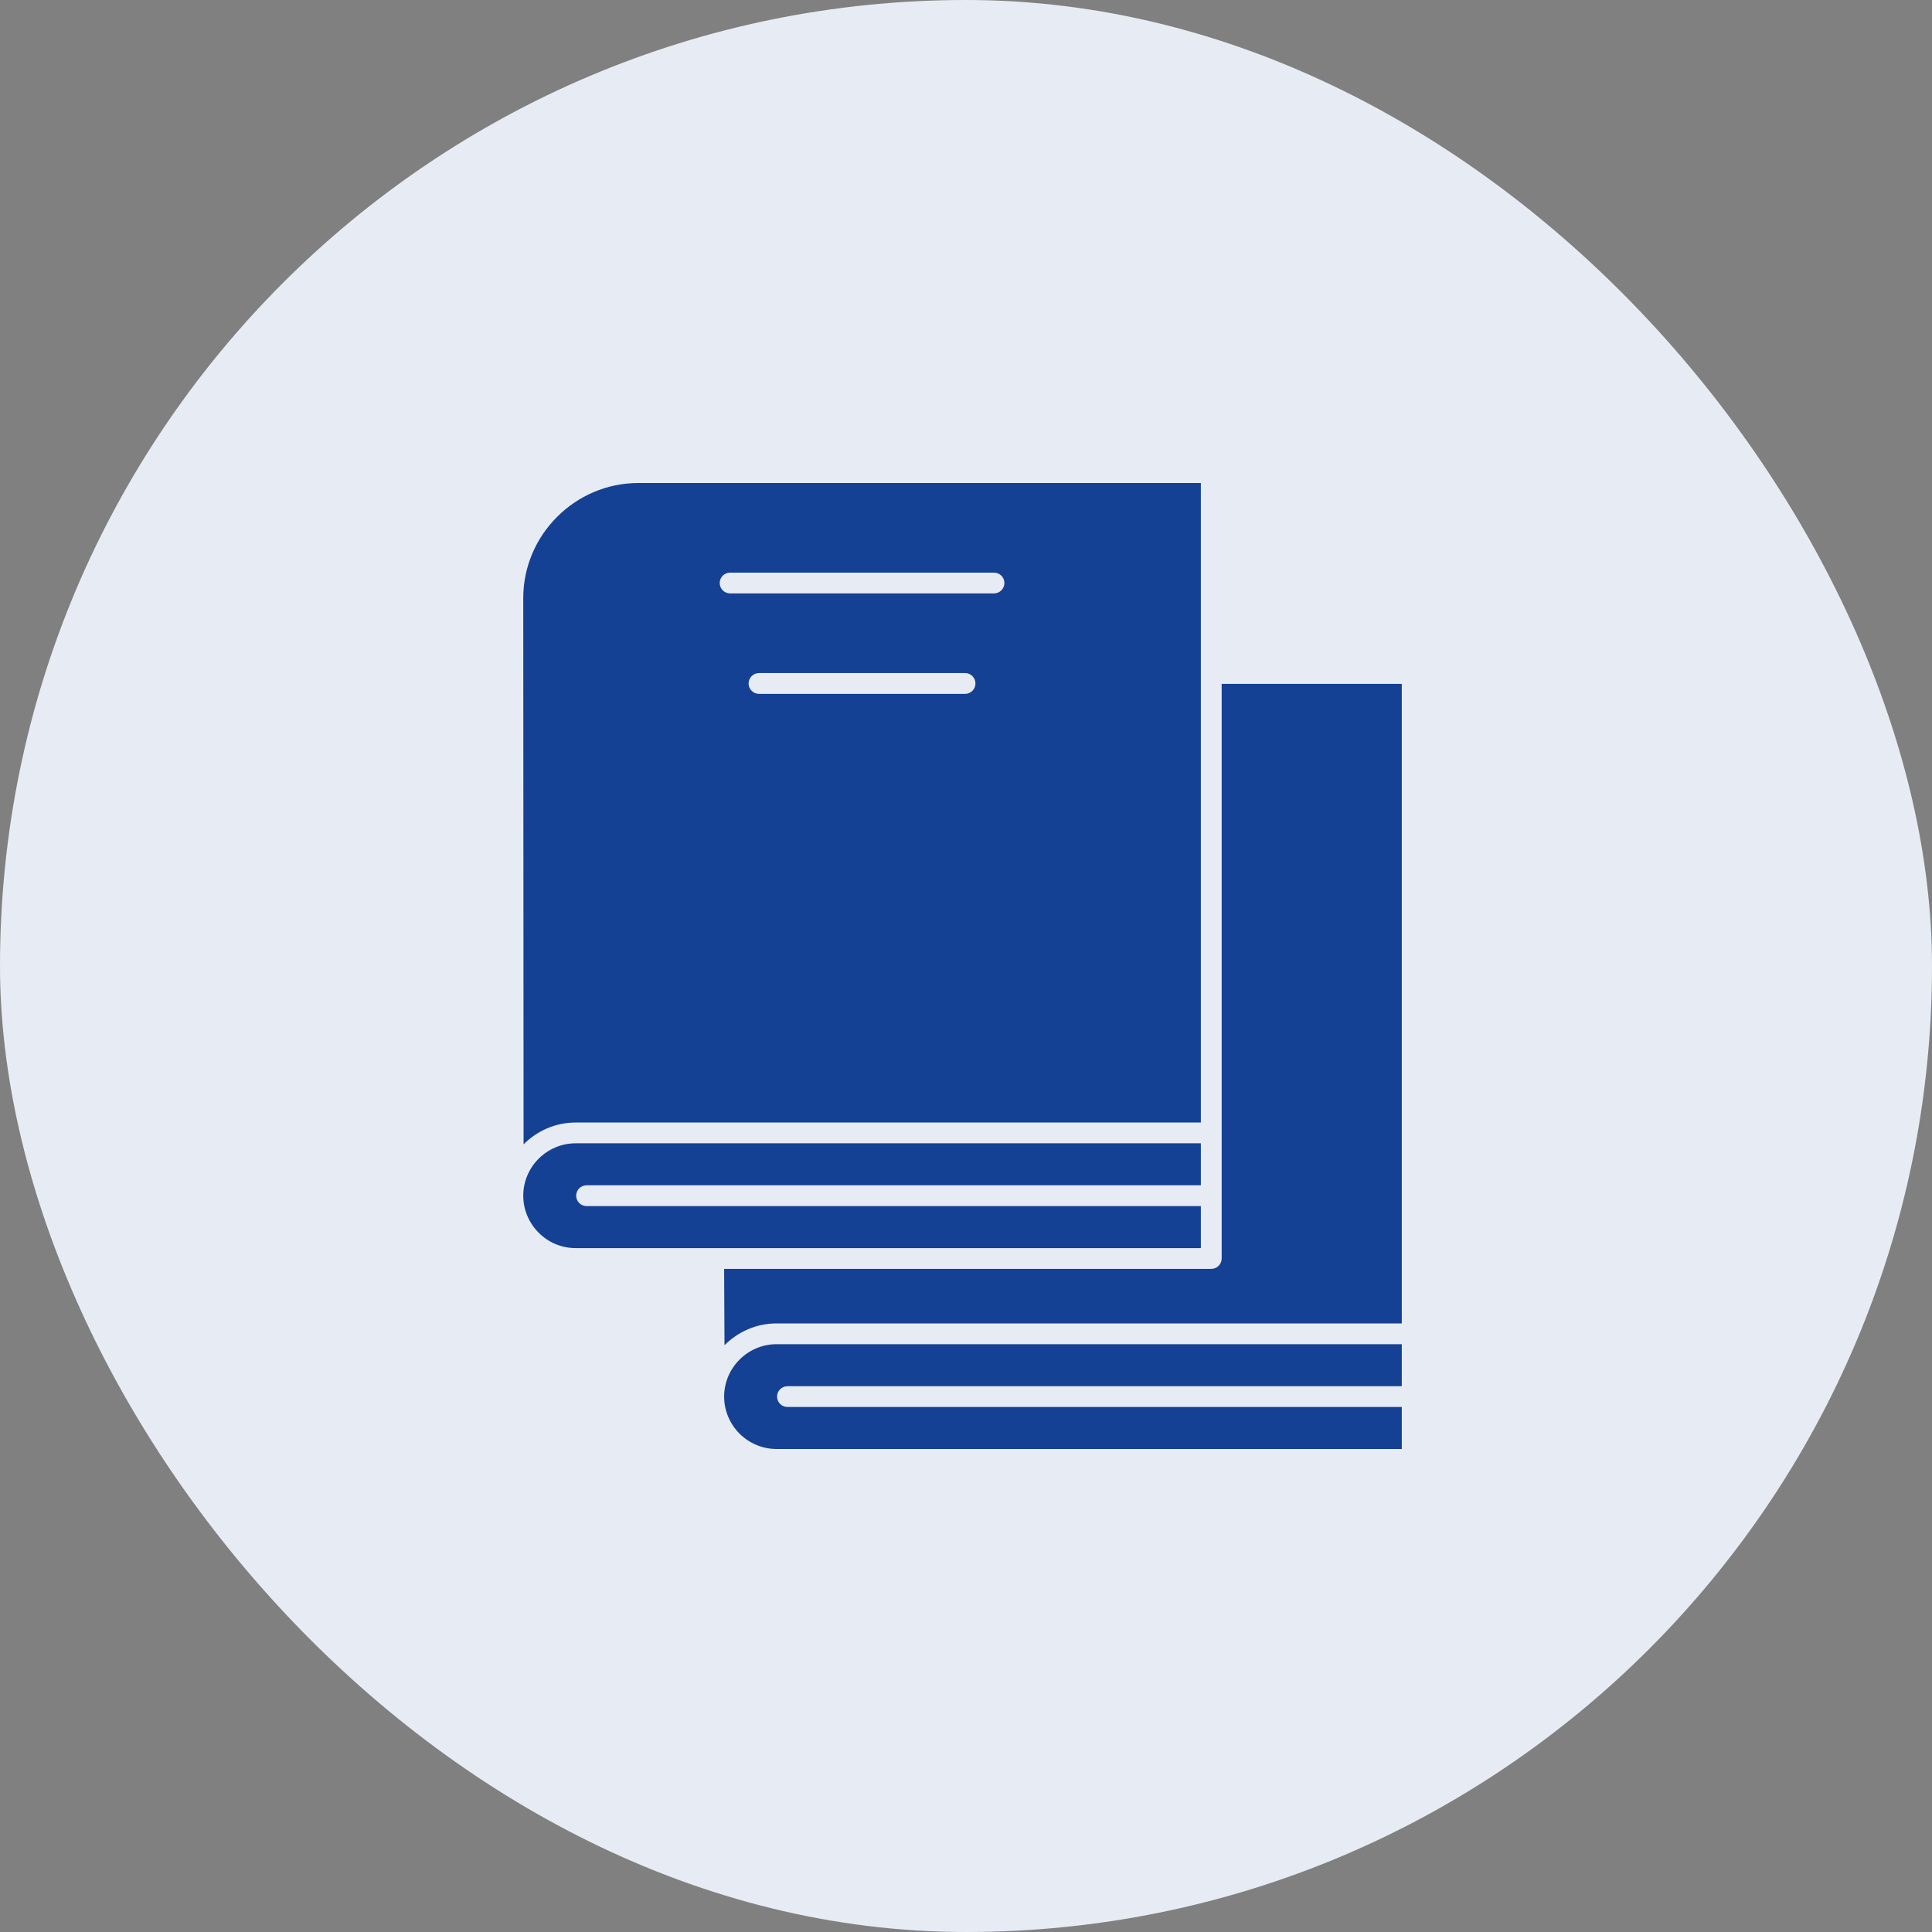
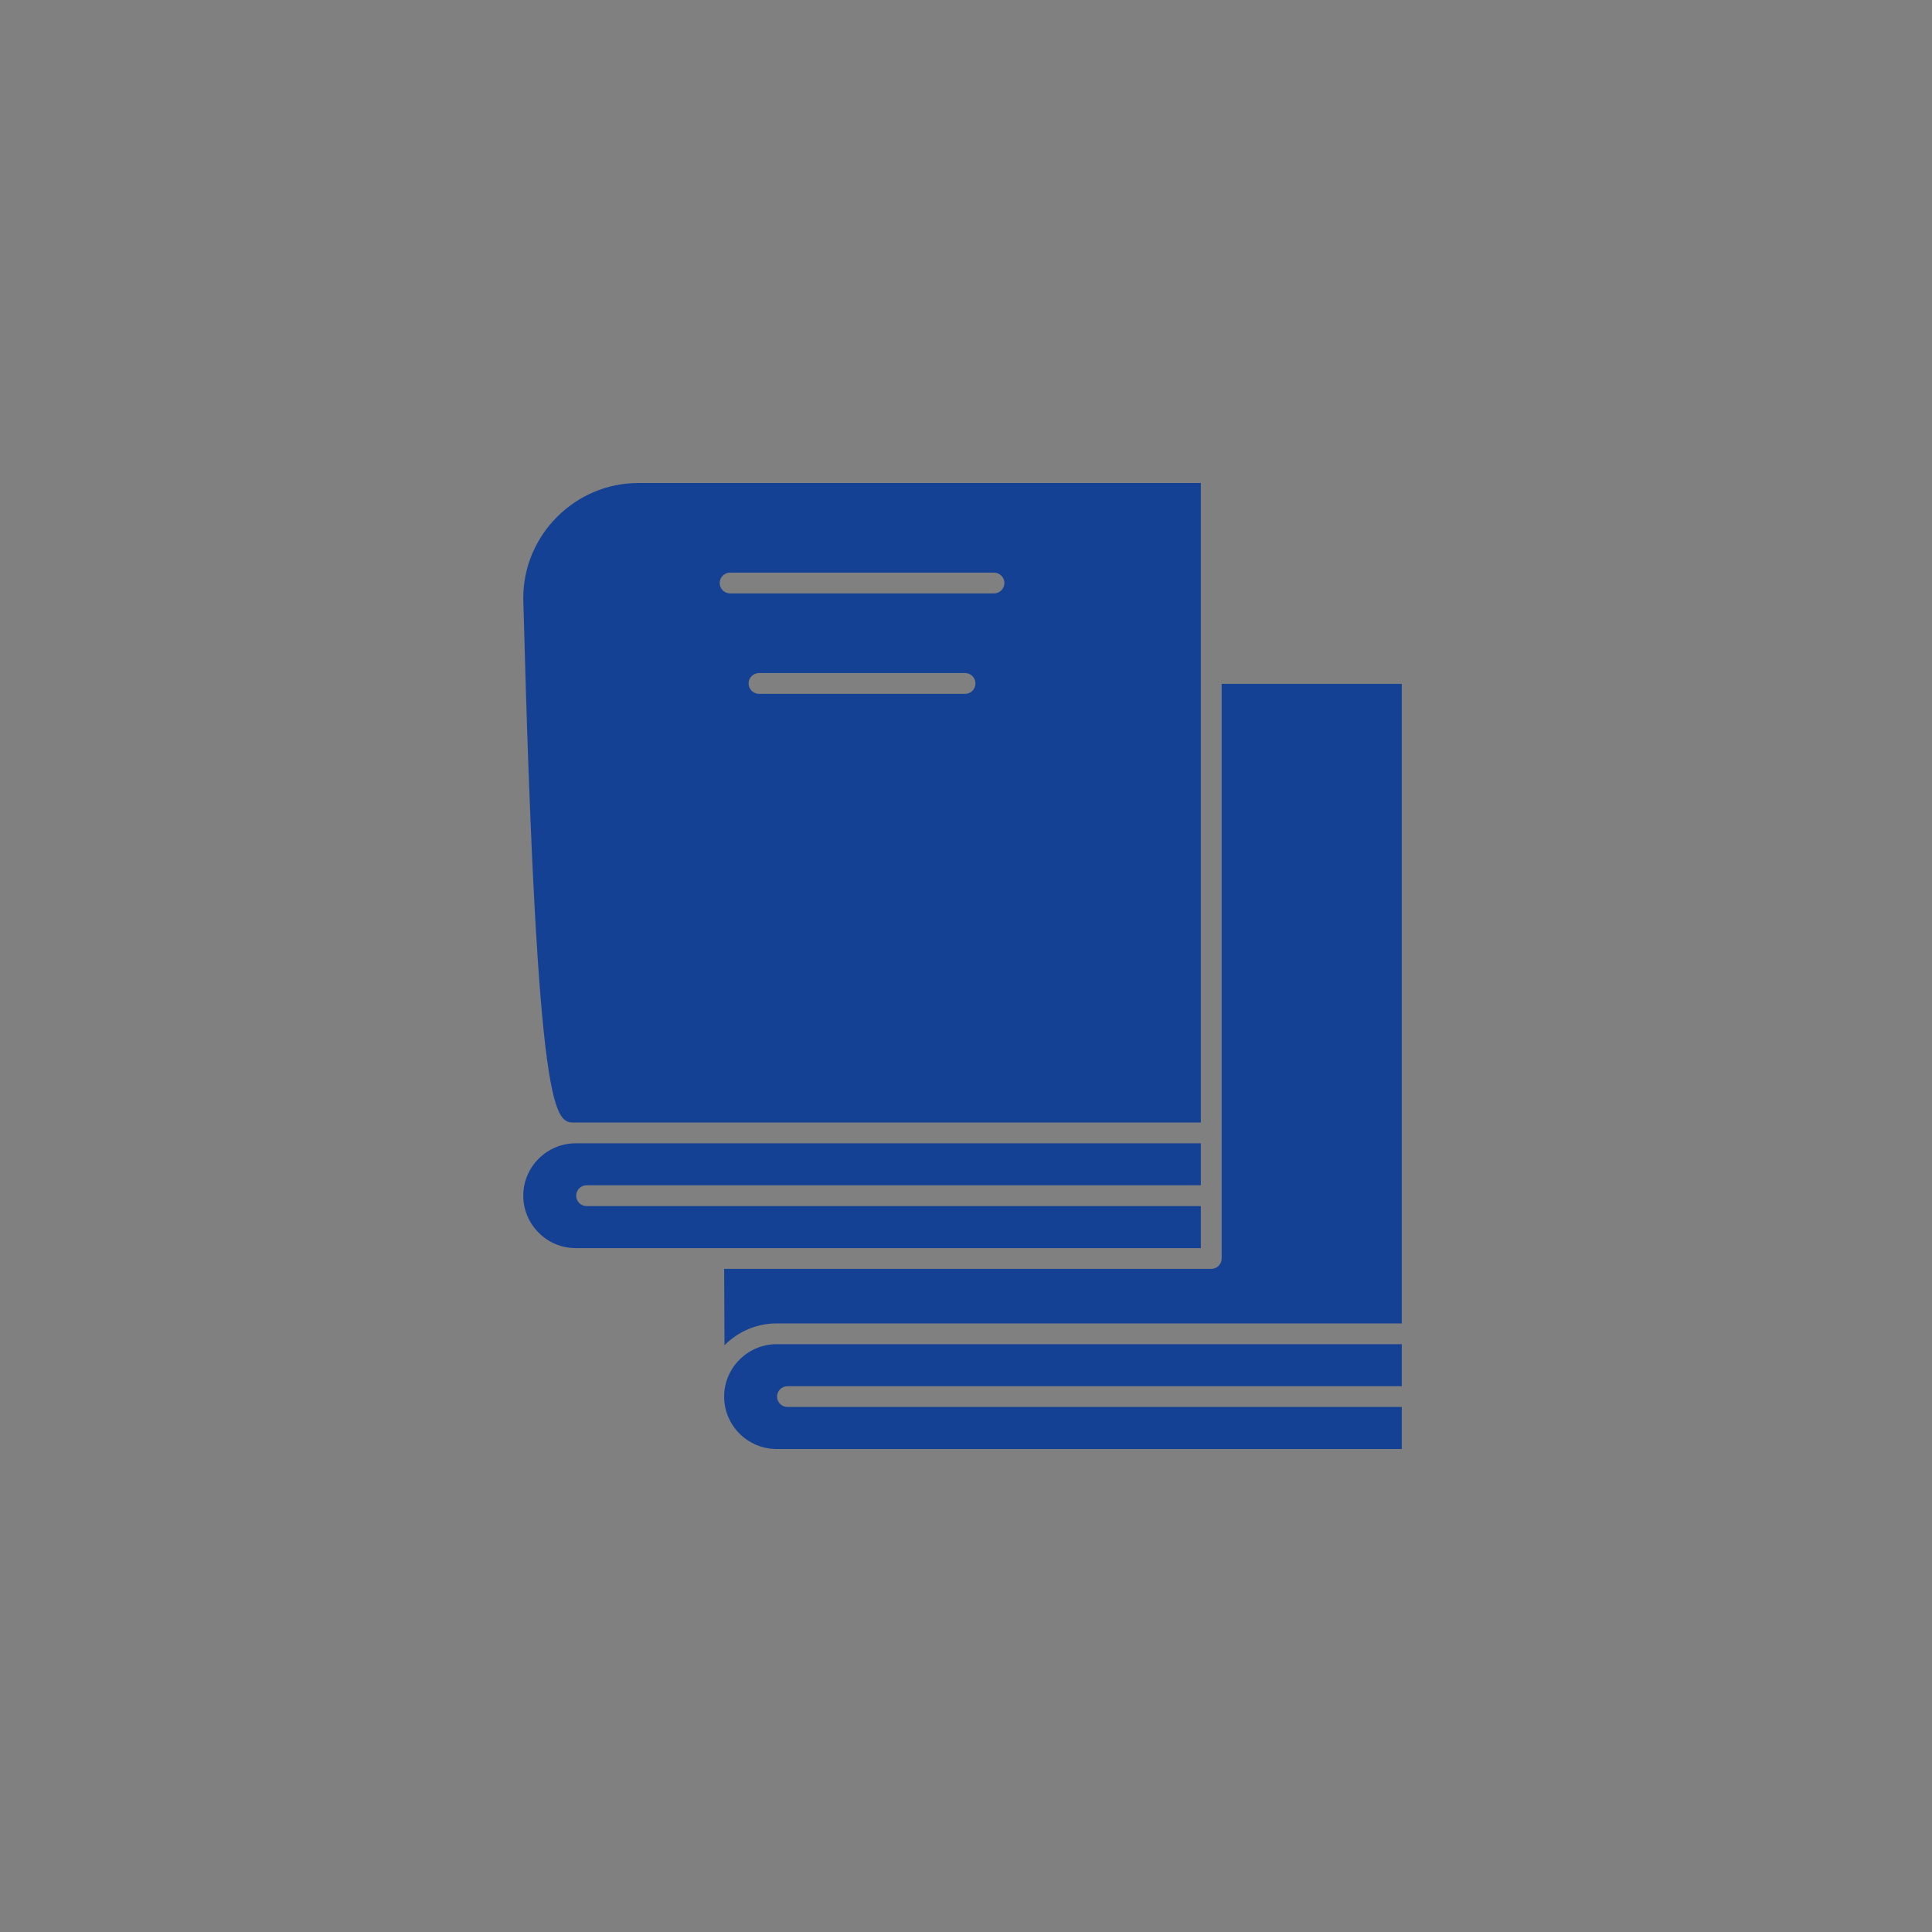
<svg xmlns="http://www.w3.org/2000/svg" width="48" height="48" viewBox="0 0 48 48" fill="none">
  <rect x="0" y="0" width="48" height="48" fill="#808080" stroke="none" />
-   <rect width="48" height="48" rx="24" fill="#E7ECF4" />
-   <path d="M19.565 34.956C19.422 34.956 19.306 34.84 19.306 34.698C19.306 34.556 19.422 34.44 19.565 34.44H34.827V33.396H19.293C18.935 33.396 18.609 33.543 18.374 33.779C18.138 34.015 17.991 34.34 17.991 34.698C17.991 35.056 18.138 35.382 18.373 35.618C18.609 35.853 18.935 36 19.293 36H34.827V34.956H19.565ZM30.352 16.991V29.707V31.267C30.352 31.409 30.236 31.525 30.093 31.525H17.991L18 33.422C18.337 33.085 18.793 32.88 19.293 32.88H34.827V16.991H30.352ZM18.139 14.743C17.997 14.743 17.881 14.627 17.881 14.485C17.881 14.342 17.997 14.227 18.139 14.227H24.696C24.838 14.227 24.954 14.342 24.954 14.485C24.954 14.627 24.838 14.743 24.696 14.743H18.139ZM18.858 17.239C18.715 17.239 18.599 17.123 18.599 16.981C18.599 16.838 18.715 16.722 18.858 16.722H23.977C24.12 16.722 24.235 16.838 24.235 16.981C24.235 17.123 24.12 17.239 23.977 17.239H18.858ZM14.573 29.965C14.431 29.965 14.315 29.849 14.315 29.707C14.315 29.564 14.431 29.448 14.573 29.448H29.835V28.405H14.302C13.944 28.405 13.618 28.552 13.382 28.788C13.147 29.023 13 29.349 13 29.707C13 30.064 13.147 30.39 13.383 30.626C13.617 30.863 13.943 31.009 14.302 31.009H29.835V29.965H14.573ZM13 14.861L13.008 28.431C13.346 28.093 13.801 27.889 14.302 27.889H29.835V12H15.862C15.075 12 14.359 12.322 13.841 12.841C13.322 13.359 13 14.075 13 14.861Z" fill="#154194" />
+   <path d="M19.565 34.956C19.422 34.956 19.306 34.84 19.306 34.698C19.306 34.556 19.422 34.44 19.565 34.44H34.827V33.396H19.293C18.935 33.396 18.609 33.543 18.374 33.779C18.138 34.015 17.991 34.34 17.991 34.698C17.991 35.056 18.138 35.382 18.373 35.618C18.609 35.853 18.935 36 19.293 36H34.827V34.956H19.565ZM30.352 16.991V29.707V31.267C30.352 31.409 30.236 31.525 30.093 31.525H17.991L18 33.422C18.337 33.085 18.793 32.88 19.293 32.88H34.827V16.991H30.352ZM18.139 14.743C17.997 14.743 17.881 14.627 17.881 14.485C17.881 14.342 17.997 14.227 18.139 14.227H24.696C24.838 14.227 24.954 14.342 24.954 14.485C24.954 14.627 24.838 14.743 24.696 14.743H18.139ZM18.858 17.239C18.715 17.239 18.599 17.123 18.599 16.981C18.599 16.838 18.715 16.722 18.858 16.722H23.977C24.12 16.722 24.235 16.838 24.235 16.981C24.235 17.123 24.12 17.239 23.977 17.239H18.858ZM14.573 29.965C14.431 29.965 14.315 29.849 14.315 29.707C14.315 29.564 14.431 29.448 14.573 29.448H29.835V28.405H14.302C13.944 28.405 13.618 28.552 13.382 28.788C13.147 29.023 13 29.349 13 29.707C13 30.064 13.147 30.39 13.383 30.626C13.617 30.863 13.943 31.009 14.302 31.009H29.835V29.965H14.573ZM13 14.861C13.346 28.093 13.801 27.889 14.302 27.889H29.835V12H15.862C15.075 12 14.359 12.322 13.841 12.841C13.322 13.359 13 14.075 13 14.861Z" fill="#154194" />
</svg>